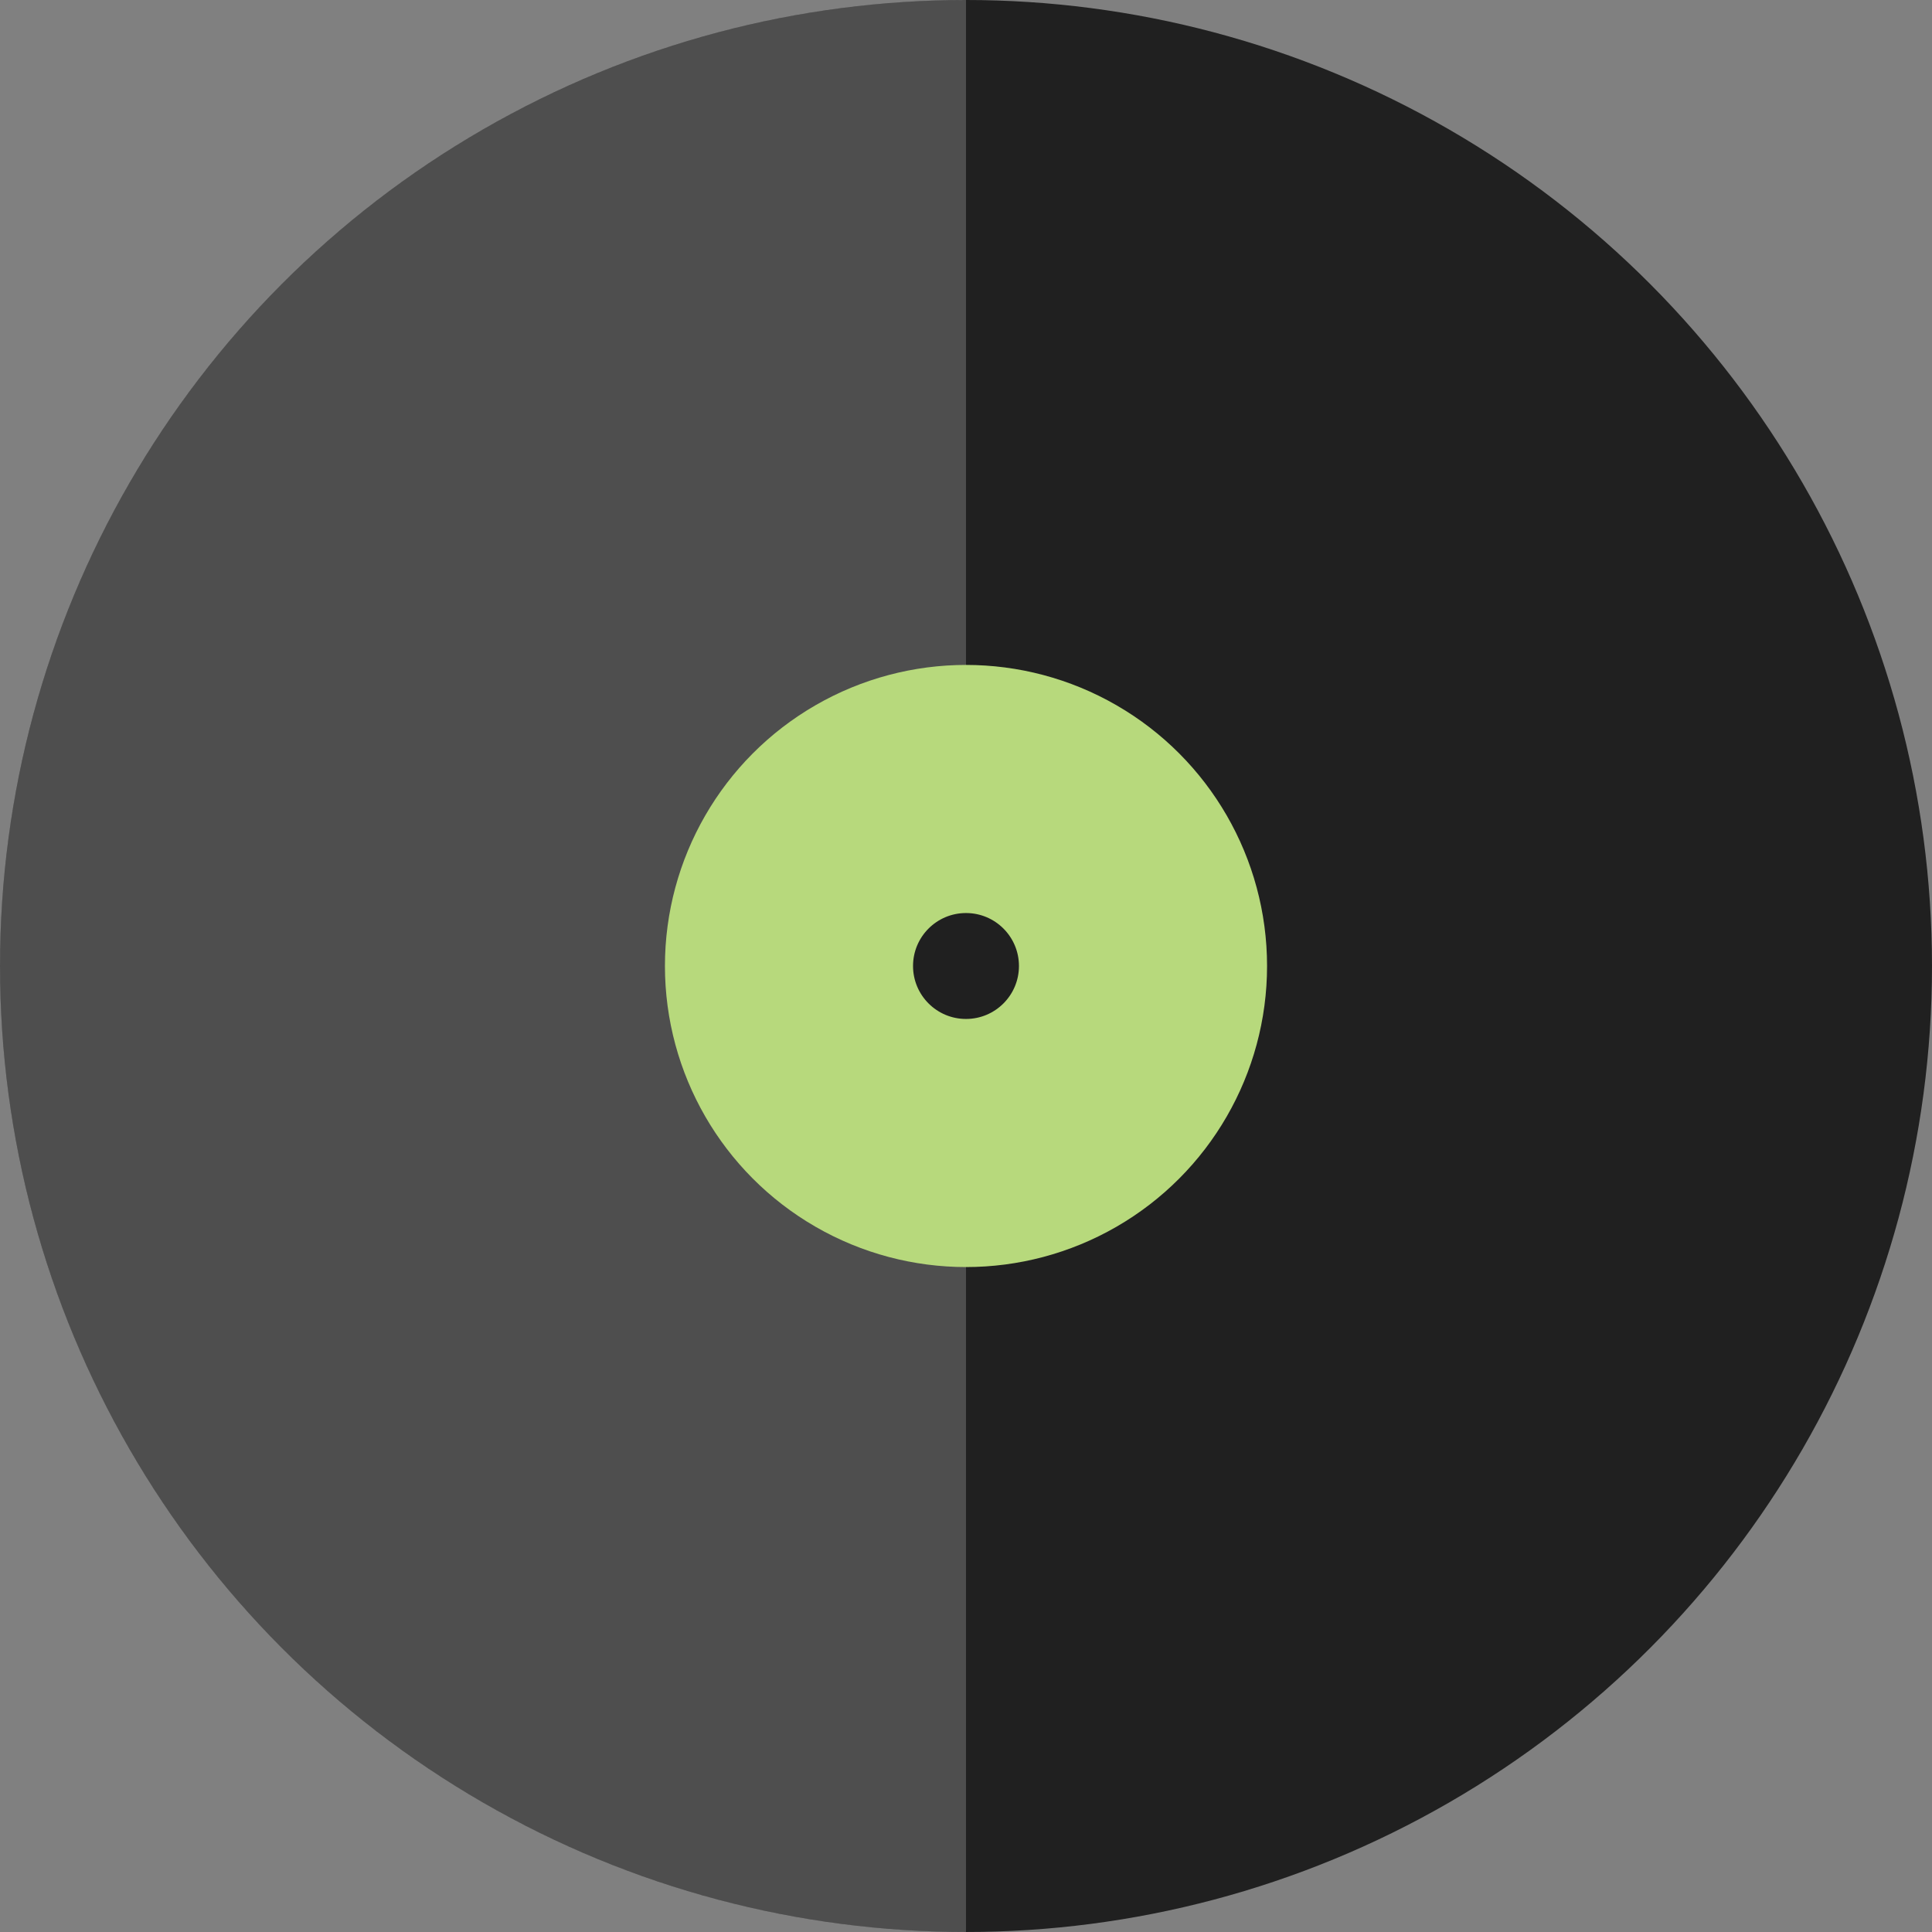
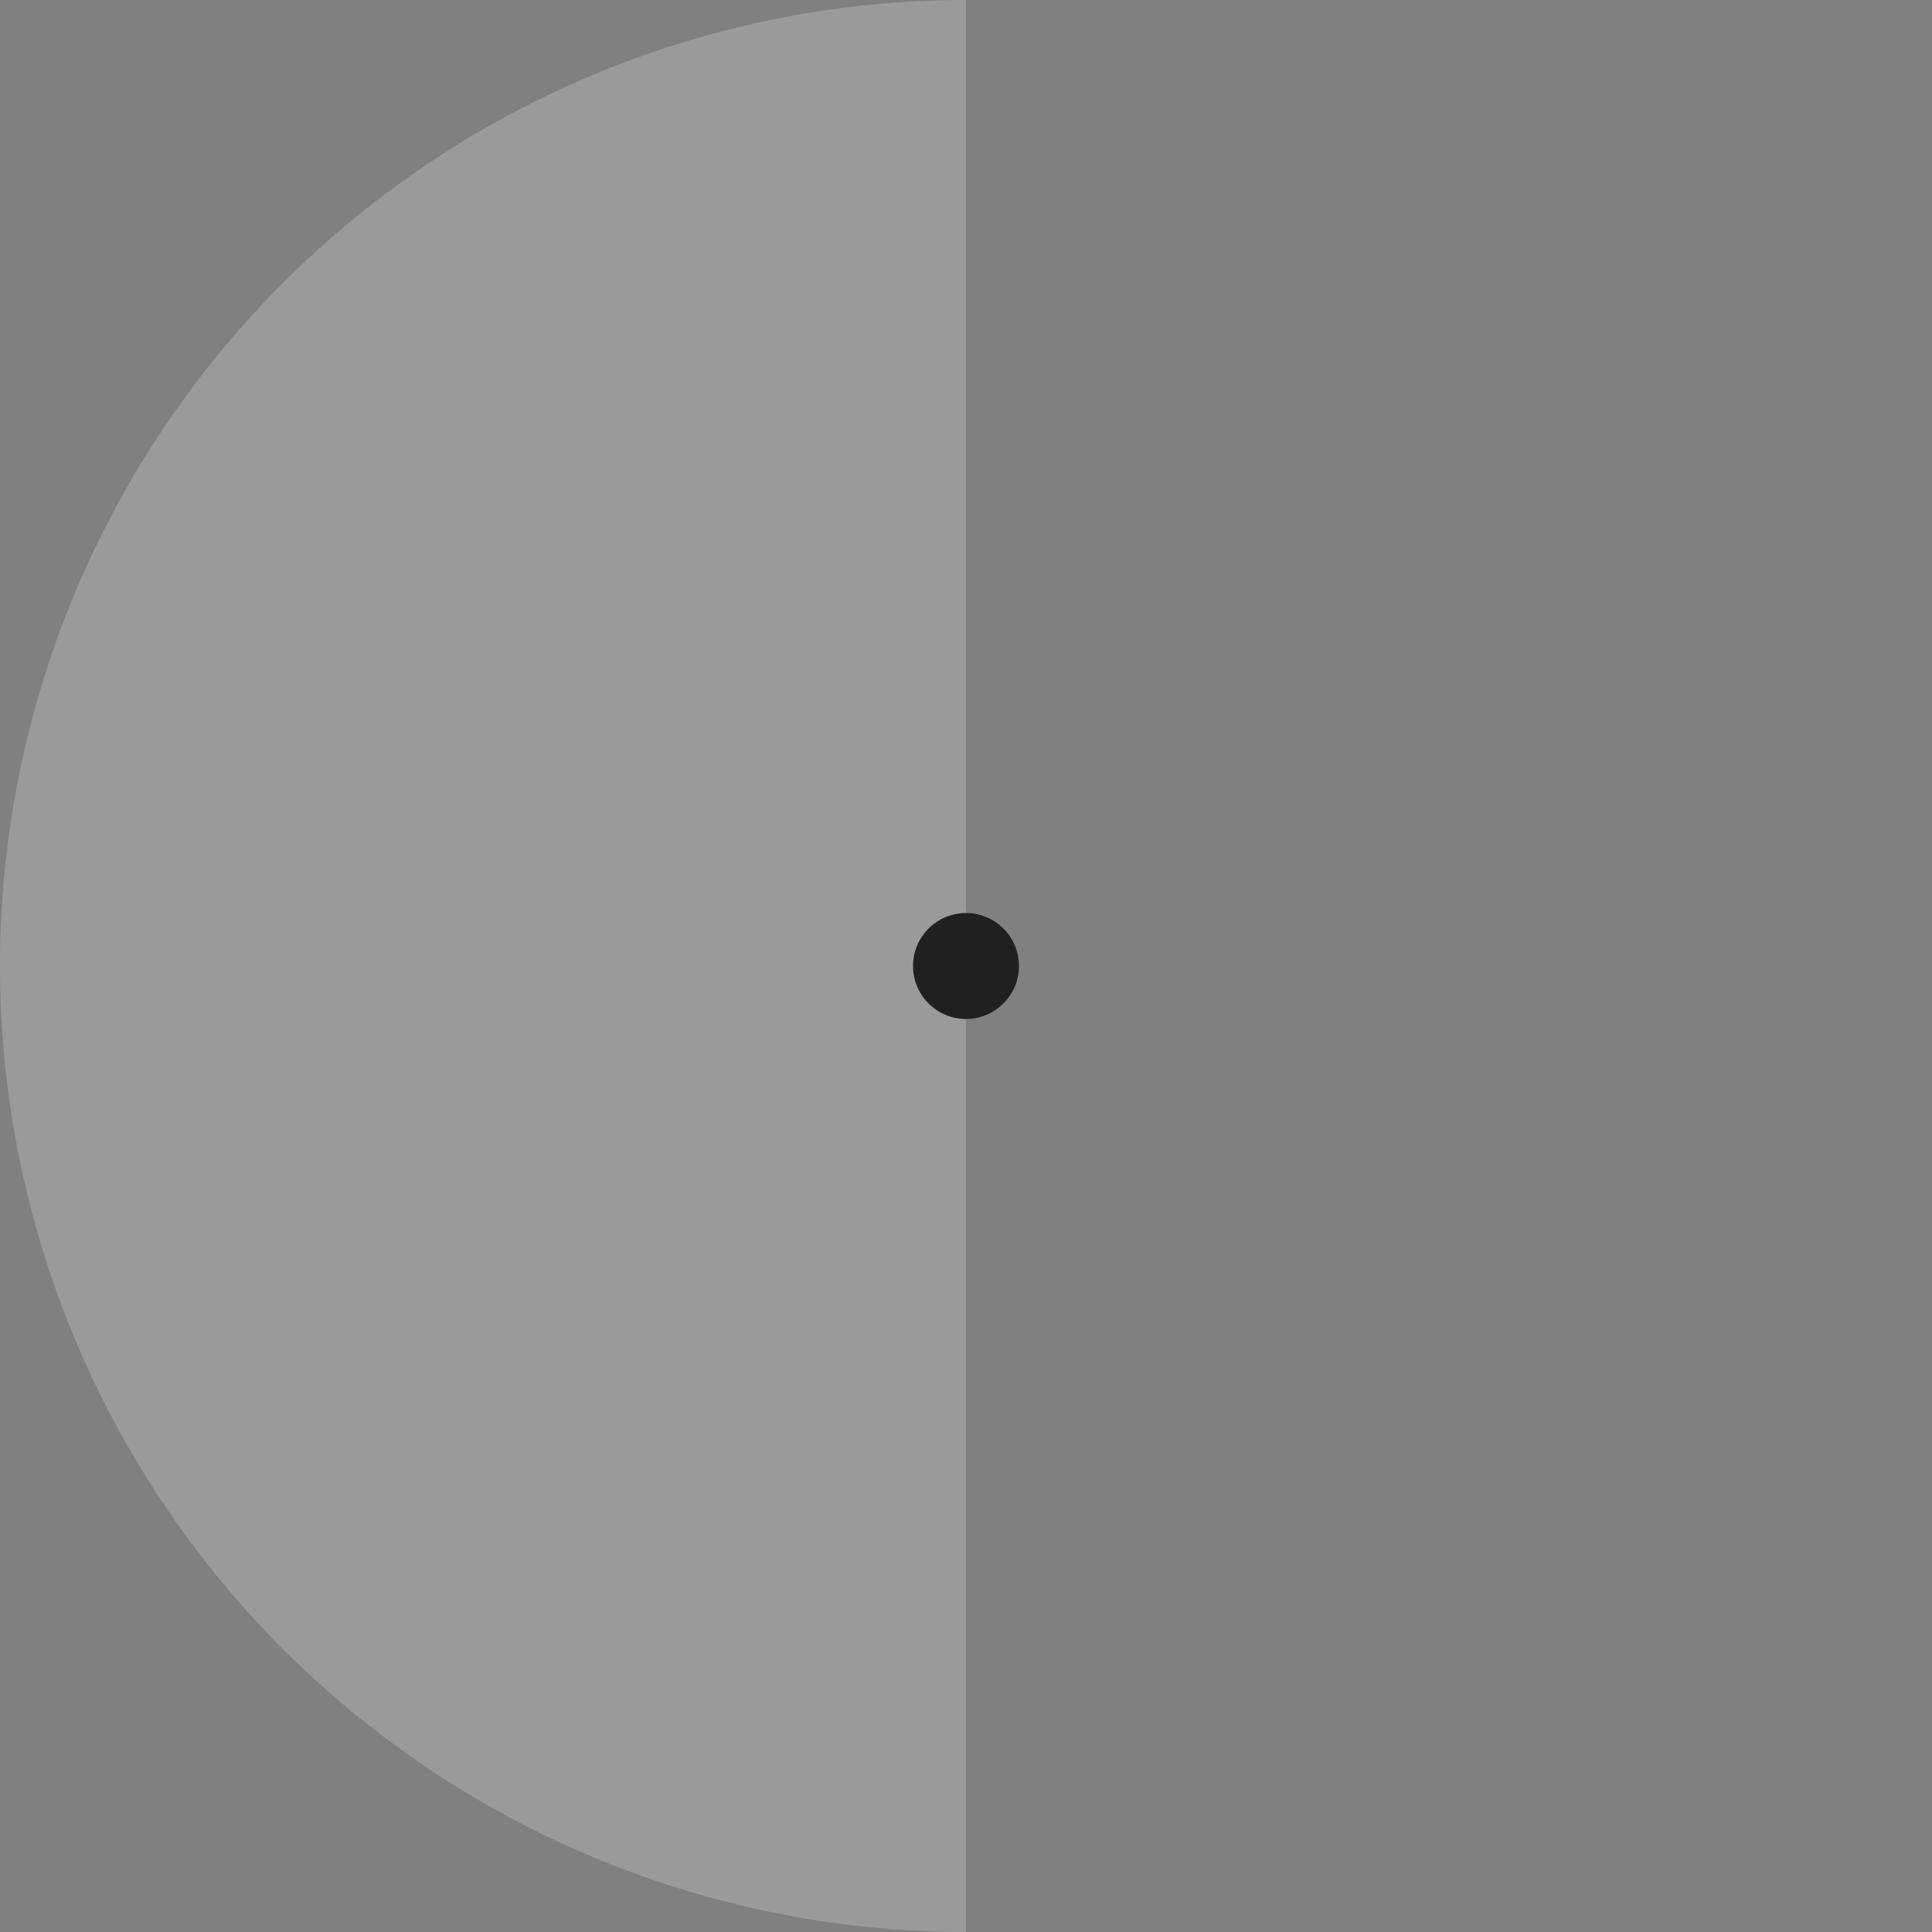
<svg xmlns="http://www.w3.org/2000/svg" viewBox="0 0 236.027 236.027" width="100%" style="vertical-align: middle; max-width: 100%; width: 100%;">
  <rect x="0" y="0" width="236.027" height="236.027" fill="#808080" stroke="none" />
  <g>
    <g>
-       <circle cx="118.013" cy="118.013" r="118.013" fill="rgb(32,32,32)">
-      </circle>
      <g style="opacity:0.21">
        <path d="M0,118.013A118.014,118.014,0,0,0,118.013,236.027V0A118.013,118.013,0,0,0,0,118.013Z" fill="rgb(255, 255, 255)">
      </path>
      </g>
-       <circle cx="118.013" cy="118.013" r="36.78" fill="rgb(183,217,124)">
-      </circle>
      <circle cx="118.013" cy="118.013" r="6.47" fill="rgb(32,32,32)">
     </circle>
    </g>
  </g>
</svg>